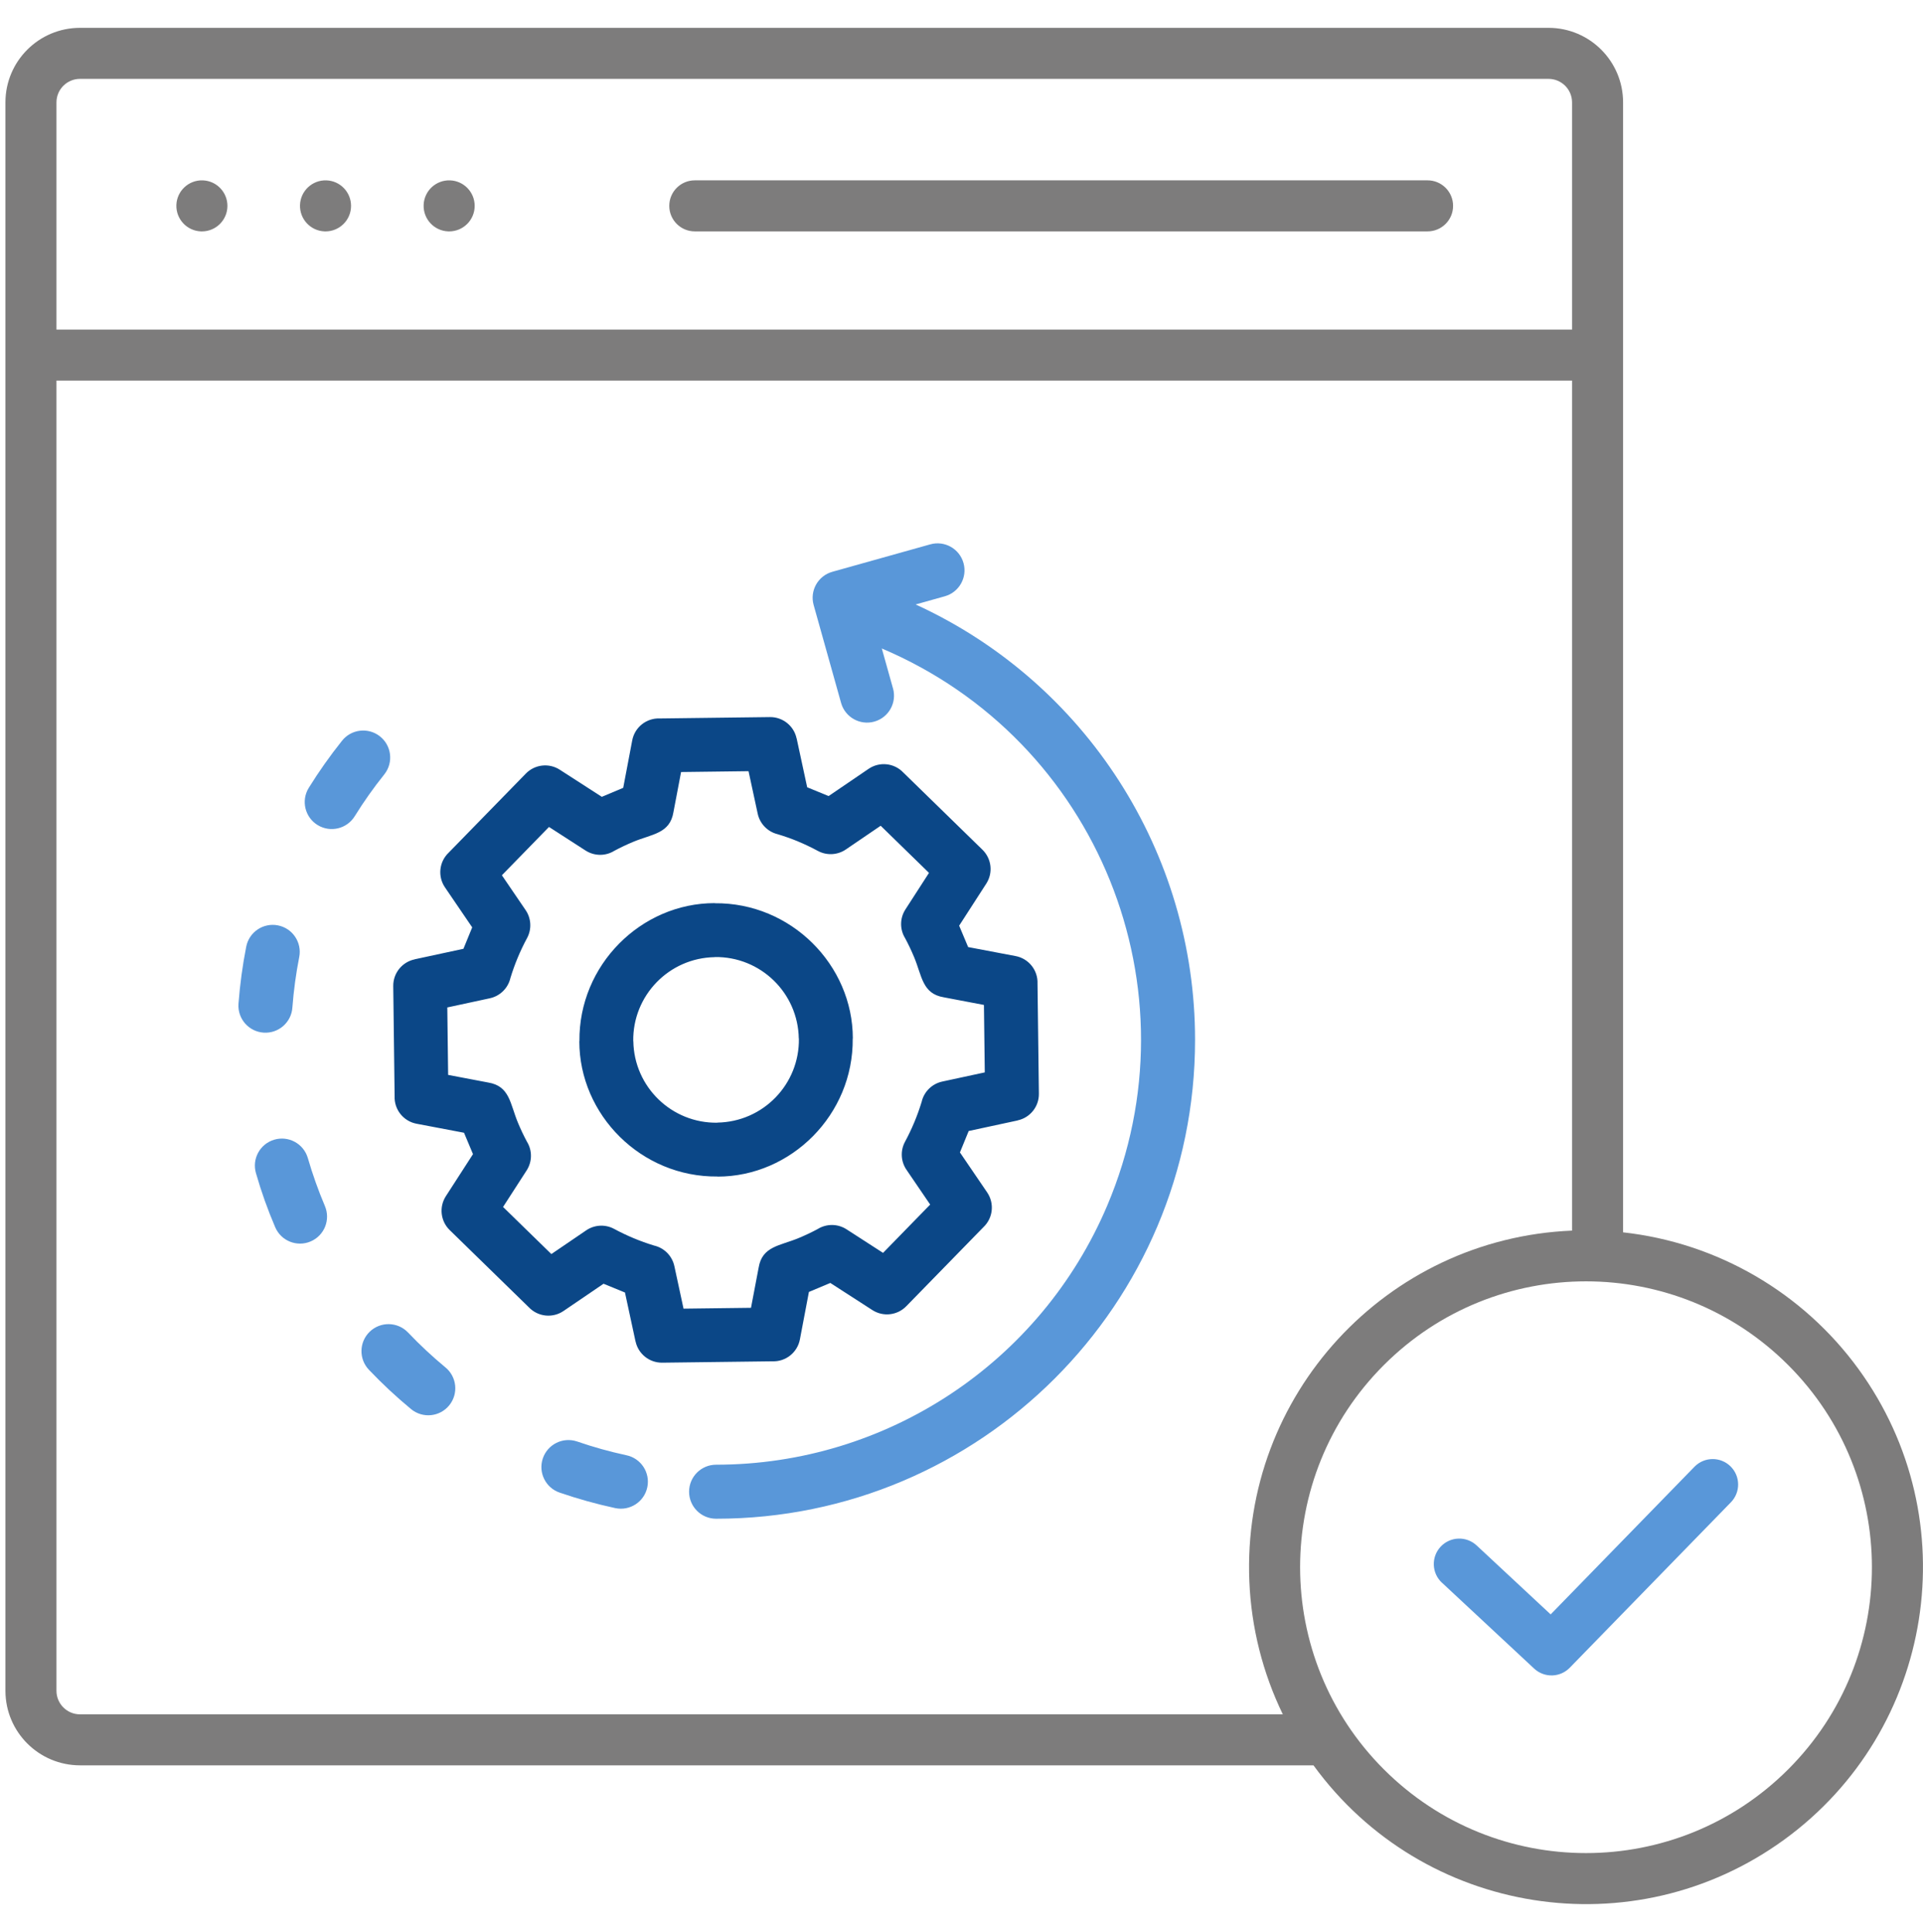
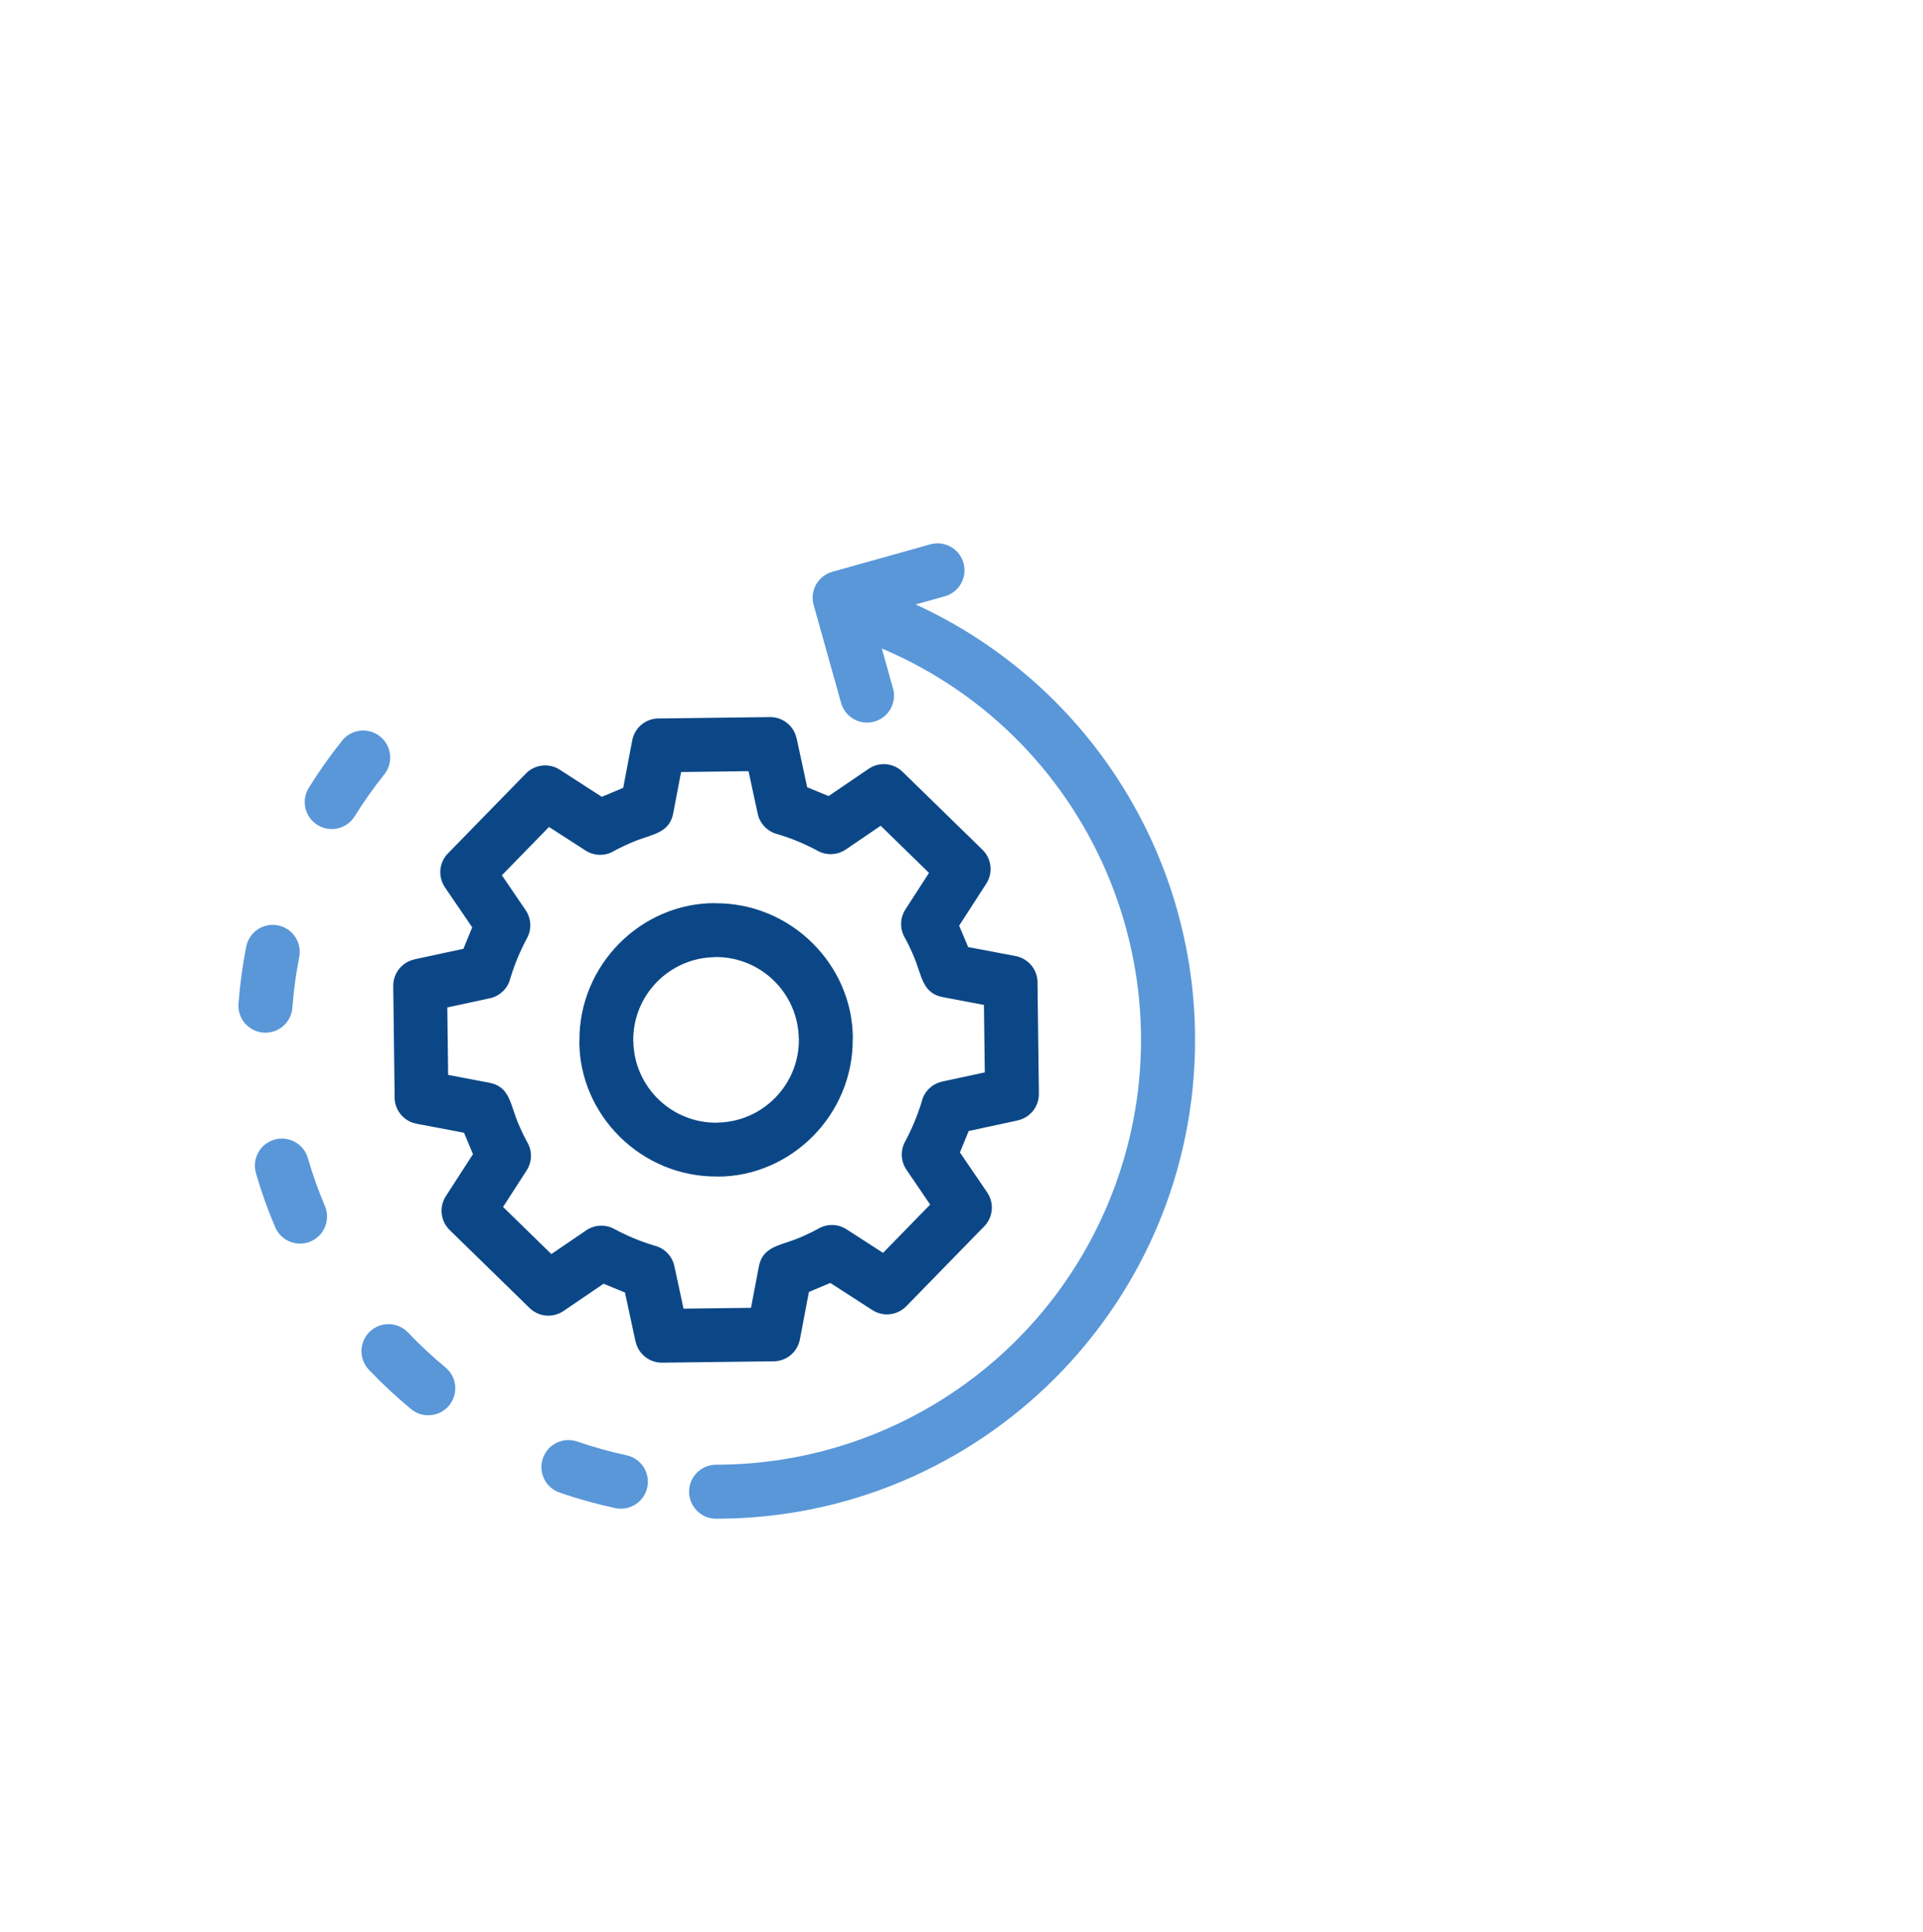
<svg xmlns="http://www.w3.org/2000/svg" id="Layer_6" viewBox="0 0 123.426 124">
-   <path d="M92.548,101.596c-.661-.615-.698-1.649-.083-2.31,.615-.661,1.649-.698,2.31-.083h0l4.752,4.428,9.236-9.483c.633-.643,1.667-.651,2.31-.018,.637,.627,.651,1.65,.032,2.295l-10.326,10.603c-.615,.661-1.649,.698-2.31,.083l-5.92-5.516-.001,0Z" style="fill:#5997d9; fill-rule:evenodd;" />
  <path d="M45.873,57.974v.007c4.893-.049,8.865,3.955,8.865,8.683h-.007c.05,4.893-3.954,8.865-8.683,8.865v-.007c-4.893,.05-8.865-3.955-8.865-8.684h.007c-.05-4.893,3.954-8.865,8.683-8.865l0,0Zm0,3.468c-2.934,.047-5.275,2.463-5.229,5.397h.006c.047,2.934,2.463,5.275,5.397,5.229v-.007c2.934-.047,5.275-2.463,5.229-5.397h-.007c-.047-2.934-2.463-5.275-5.397-5.229v.007l-0-0Zm5.324-7.439c-.414-.17-.845-.322-1.29-.455-.643-.16-1.138-.673-1.276-1.321l-.587-2.723-4.33,.054-.489,2.571c-.227,1.388-1.365,1.402-2.579,1.909-.426,.178-.83,.369-1.211,.574-.567,.353-1.287,.348-1.849-.013l-2.349-1.515-3.024,3.101,1.505,2.209c.38,.536,.424,1.242,.112,1.821-.44,.816-.798,1.673-1.068,2.56-.151,.658-.67,1.168-1.33,1.308l-2.723,.587,.054,4.33,2.572,.489c1.388,.227,1.401,1.363,1.908,2.579,.178,.426,.369,.829,.574,1.211,.353,.567,.348,1.287-.013,1.849l-1.516,2.349,3.1,3.024,2.209-1.504c.536-.38,1.241-.424,1.82-.112,.816,.44,1.673,.798,2.56,1.068,.658,.15,1.168,.669,1.308,1.329l.587,2.723,4.33-.054,.489-2.572c.227-1.388,1.363-1.401,2.579-1.909,.426-.178,.829-.369,1.21-.574,.567-.353,1.287-.348,1.849,.013l2.349,1.516,3.024-3.101-1.504-2.209c-.38-.536-.424-1.242-.112-1.821,.44-.816,.798-1.673,1.068-2.56,.151-.658,.67-1.168,1.33-1.308l2.723-.587-.054-4.33-2.572-.489c-1.388-.227-1.401-1.363-1.909-2.579-.178-.426-.369-.829-.574-1.21-.353-.567-.348-1.287,.013-1.849l1.516-2.35-3.101-3.025-2.209,1.504c-.536,.38-1.242,.424-1.821,.112-.423-.229-.858-.436-1.303-.62l.002-0Zm.611-3.468l-.676-3.135h-.004c-.171-.805-.887-1.378-1.71-1.369l-7.07,.088c-.858-.035-1.612,.566-1.77,1.41l-.578,3.044-1.373,.577-2.702-1.743c-.692-.444-1.6-.339-2.174,.25l-4.952,5.076c-.616,.584-.717,1.529-.238,2.231l1.747,2.566-.563,1.375-3.136,.676v.004c-.806,.171-1.378,.887-1.369,1.71l.088,7.07c-.035,.858,.566,1.612,1.41,1.77l3.044,.578,.577,1.373-1.744,2.703c-.444,.692-.339,1.601,.25,2.174l5.076,4.952c.585,.616,1.53,.717,2.231,.238l2.566-1.747,1.375,.563,.676,3.135h.003c.171,.805,.887,1.378,1.71,1.369l7.07-.088c.858,.035,1.612-.566,1.77-1.41l.578-3.044,1.373-.576,2.703,1.744c.692,.444,1.6,.339,2.173-.25l4.952-5.076c.616-.584,.717-1.529,.238-2.231l-1.747-2.566,.563-1.375,3.136-.676v-.004c.806-.171,1.379-.887,1.369-1.71l-.088-7.07c.035-.858-.566-1.612-1.41-1.77l-3.043-.577-.577-1.373,1.744-2.703c.444-.692,.339-1.6-.25-2.174l-5.076-4.952c-.584-.616-1.529-.717-2.231-.238l-2.566,1.747-1.375-.564-.001-.001Z" style="fill:#0b4787; fill-rule:evenodd;" />
-   <path d="M37.06,92.538c1.028,.354,2.077,.646,3.14,.876,.938,.193,1.541,1.11,1.348,2.048s-1.11,1.541-2.048,1.348c-.01-.002-.019-.004-.029-.006-1.197-.259-2.378-.588-3.537-.986-.908-.303-1.399-1.285-1.096-2.193,.303-.908,1.285-1.399,2.193-1.096,.01,.003,.019,.007,.029,.01v0Zm-10.863-6.995c.749,.788,1.545,1.531,2.382,2.224,.745,.602,.86,1.694,.258,2.439-.602,.745-1.694,.86-2.439,.258-.008-.006-.016-.013-.024-.02-.944-.781-1.841-1.617-2.685-2.505-.666-.688-.649-1.786,.039-2.452,.688-.666,1.786-.649,2.452,.039,.005,.006,.011,.011,.016,.017h-0Zm-6.991-24.109c-.21,1.067-.356,2.146-.439,3.23-.059,.956-.882,1.682-1.838,1.623s-1.682-.882-1.623-1.838c.001-.014,.002-.028,.003-.042,.093-1.221,.258-2.436,.494-3.637,.184-.94,1.094-1.553,2.034-1.369s1.553,1.094,1.369,2.034v-.001Zm1.644,15.976c.379,.88-.027,1.899-.907,2.278-.88,.379-1.899-.027-2.278-.907-.484-1.128-.896-2.286-1.234-3.466-.273-.918,.25-1.883,1.168-2.156s1.883,.25,2.156,1.168c.002,.006,.003,.011,.005,.017,.303,1.043,.667,2.067,1.091,3.067v-.001Zm3.804-27.685c-.68,.849-1.308,1.738-1.882,2.663-.499,.817-1.566,1.075-2.383,.576s-1.075-1.566-.576-2.383c.004-.006,.008-.013,.012-.019,.646-1.04,1.353-2.041,2.117-2.998,.588-.756,1.677-.892,2.433-.305s.892,1.677,.305,2.433c-.009,.011-.018,.022-.027,.033h.001Zm32.662-5.536l-.718-2.562c13.871,5.881,20.348,21.893,14.467,35.764-4.273,10.078-14.157,16.626-25.103,16.631-.958,0-1.734,.776-1.734,1.734s.776,1.734,1.734,1.734c16.978,0,30.742-13.764,30.742-30.742,0-12.021-7.007-22.939-17.935-27.947l1.873-.525c.92-.258,1.457-1.213,1.199-2.134s-1.213-1.457-2.134-1.199l-6.285,1.761c-.92,.258-1.457,1.213-1.199,2.133,0,0,0,0,0,0l1.761,6.285c.258,.92,1.213,1.457,2.134,1.199,.92-.258,1.457-1.213,1.199-2.134l.001,.001Z" style="fill:#5997d9; fill-rule:evenodd;" />
-   <path d="M12.9,14.853c-.904-.032-1.611-.792-1.579-1.696,.032-.904,.792-1.611,1.696-1.579,.881,.031,1.58,.755,1.58,1.637,.001,.905-.732,1.638-1.637,1.639-.02,0-.04-0-.06-.001Zm7.935,0c-.904-.032-1.611-.791-1.579-1.696,.032-.904,.791-1.611,1.696-1.579,.881,.031,1.58,.755,1.58,1.637,.001,.905-.732,1.638-1.637,1.639-.02,0-.04-0-.06-.001Zm7.935,0c-.904-.032-1.611-.791-1.579-1.696,.032-.904,.791-1.611,1.696-1.579,.881,.031,1.58,.755,1.58,1.637,.001,.905-.732,1.638-1.637,1.639-.02,0-.04-0-.06-.001Zm15.825,0c-.905,0-1.638-.733-1.638-1.638s.733-1.638,1.638-1.638h47.032c.905,0,1.638,.733,1.638,1.638s-.733,1.638-1.638,1.638H44.594ZM114.773,87.626c-7.166-7.166-18.785-7.166-25.952-0s-7.166,18.785-0,25.952c7.166,7.166,18.785,7.166,25.952,0l0-0c7.166-7.166,7.166-18.785,0-25.952Zm-30.468,25.694c7.024,9.66,20.55,11.797,30.21,4.773,9.66-7.024,11.797-20.55,4.773-30.21-3.578-4.921-9.064-8.107-15.112-8.777V6.565c-.005-2.637-2.142-4.773-4.778-4.778H5.126C2.49,1.793,.354,3.928,.349,6.565V108.542c.005,2.636,2.141,4.772,4.778,4.778H84.306ZM100.901,24.431v54.564c-11.936,.496-21.21,10.575-20.713,22.511,.123,2.964,.855,5.871,2.149,8.54H5.126c-.827-.005-1.497-.674-1.502-1.502V24.431H100.901ZM3.625,21.156H100.901V6.565c-.005-.827-.674-1.497-1.502-1.502H5.126c-.827,.005-1.497,.674-1.502,1.502v14.591Z" style="fill:#7d7c7c; fill-rule:evenodd;" />
+   <path d="M37.06,92.538c1.028,.354,2.077,.646,3.14,.876,.938,.193,1.541,1.11,1.348,2.048s-1.11,1.541-2.048,1.348c-.01-.002-.019-.004-.029-.006-1.197-.259-2.378-.588-3.537-.986-.908-.303-1.399-1.285-1.096-2.193,.303-.908,1.285-1.399,2.193-1.096,.01,.003,.019,.007,.029,.01v0Zm-10.863-6.995c.749,.788,1.545,1.531,2.382,2.224,.745,.602,.86,1.694,.258,2.439-.602,.745-1.694,.86-2.439,.258-.008-.006-.016-.013-.024-.02-.944-.781-1.841-1.617-2.685-2.505-.666-.688-.649-1.786,.039-2.452,.688-.666,1.786-.649,2.452,.039,.005,.006,.011,.011,.016,.017h-0Zm-6.991-24.109c-.21,1.067-.356,2.146-.439,3.23-.059,.956-.882,1.682-1.838,1.623s-1.682-.882-1.623-1.838c.001-.014,.002-.028,.003-.042,.093-1.221,.258-2.436,.494-3.637,.184-.94,1.094-1.553,2.034-1.369s1.553,1.094,1.369,2.034v-.001m1.644,15.976c.379,.88-.027,1.899-.907,2.278-.88,.379-1.899-.027-2.278-.907-.484-1.128-.896-2.286-1.234-3.466-.273-.918,.25-1.883,1.168-2.156s1.883,.25,2.156,1.168c.002,.006,.003,.011,.005,.017,.303,1.043,.667,2.067,1.091,3.067v-.001Zm3.804-27.685c-.68,.849-1.308,1.738-1.882,2.663-.499,.817-1.566,1.075-2.383,.576s-1.075-1.566-.576-2.383c.004-.006,.008-.013,.012-.019,.646-1.04,1.353-2.041,2.117-2.998,.588-.756,1.677-.892,2.433-.305s.892,1.677,.305,2.433c-.009,.011-.018,.022-.027,.033h.001Zm32.662-5.536l-.718-2.562c13.871,5.881,20.348,21.893,14.467,35.764-4.273,10.078-14.157,16.626-25.103,16.631-.958,0-1.734,.776-1.734,1.734s.776,1.734,1.734,1.734c16.978,0,30.742-13.764,30.742-30.742,0-12.021-7.007-22.939-17.935-27.947l1.873-.525c.92-.258,1.457-1.213,1.199-2.134s-1.213-1.457-2.134-1.199l-6.285,1.761c-.92,.258-1.457,1.213-1.199,2.133,0,0,0,0,0,0l1.761,6.285c.258,.92,1.213,1.457,2.134,1.199,.92-.258,1.457-1.213,1.199-2.134l.001,.001Z" style="fill:#5997d9; fill-rule:evenodd;" />
</svg>